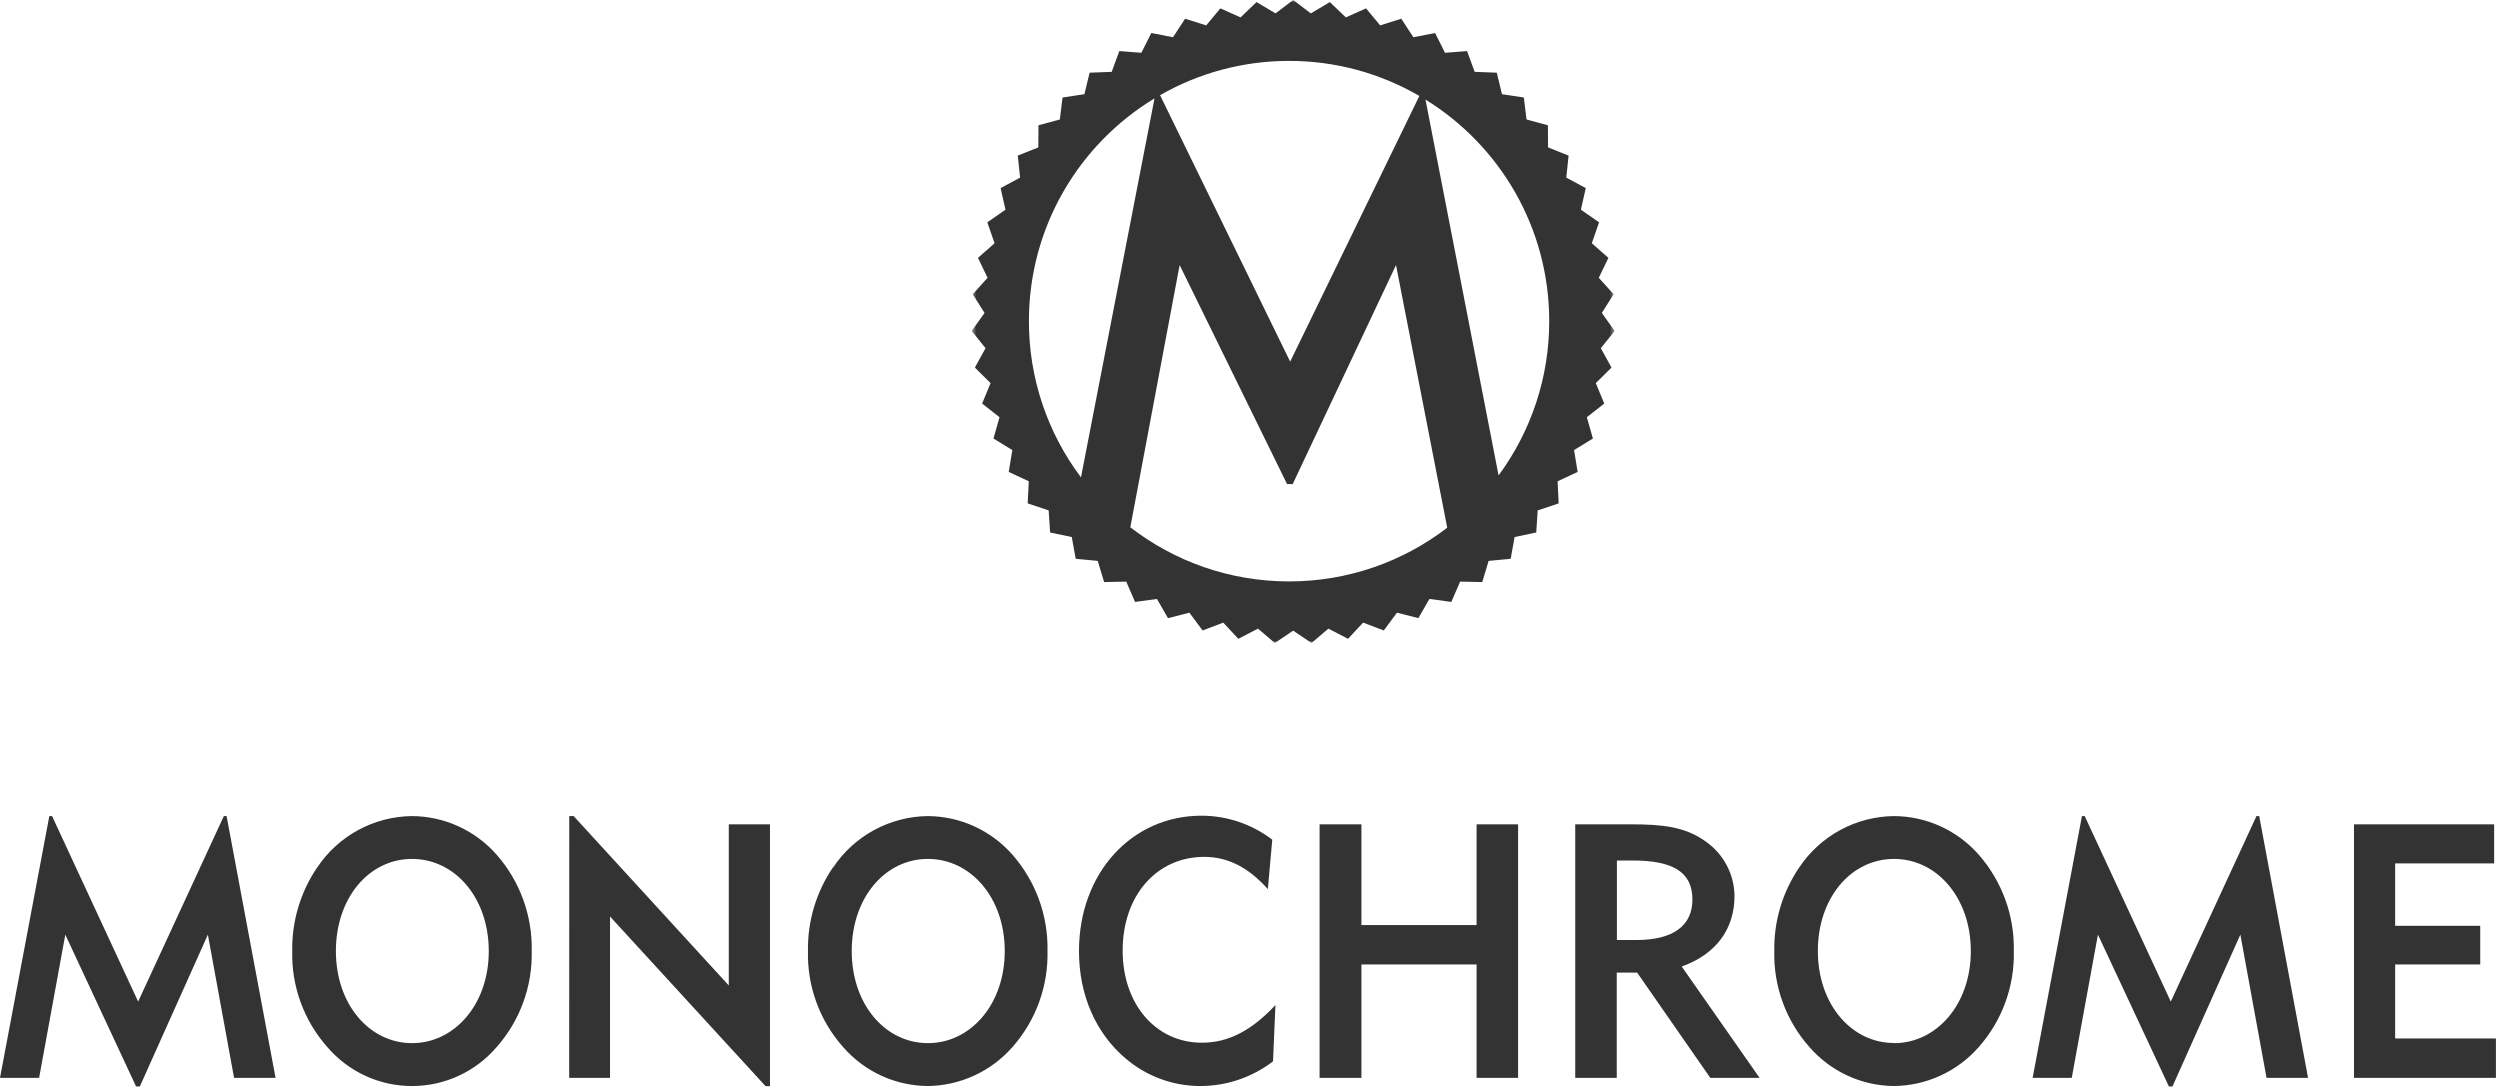
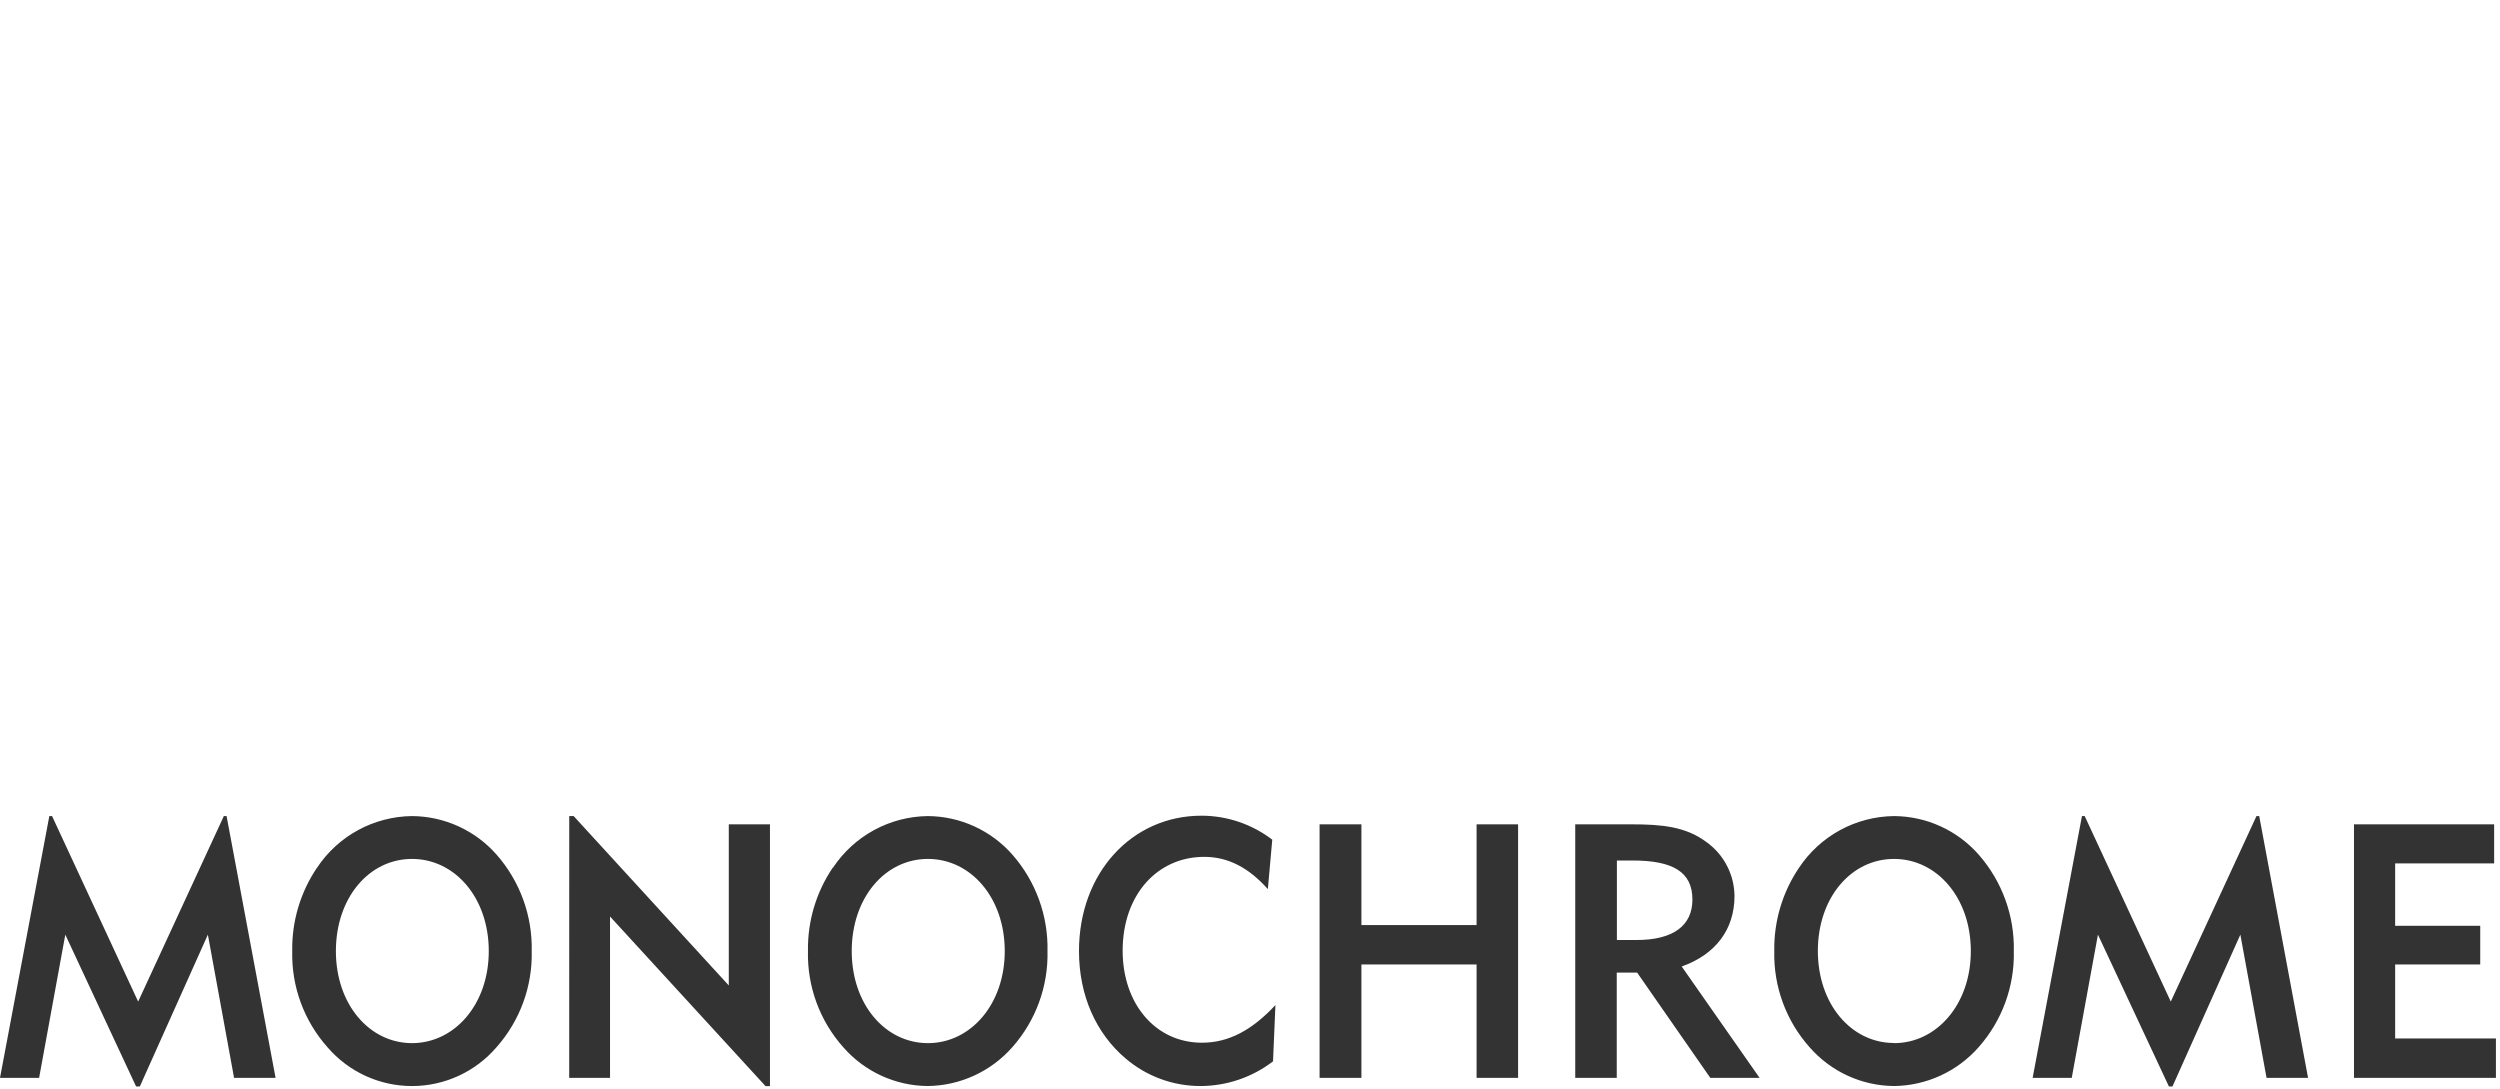
<svg xmlns="http://www.w3.org/2000/svg" viewBox="0 0 521 227" fill="none">
  <g clip-path="url(#clip0_726_617)">
    <path fill-rule="evenodd" clip-rule="evenodd" d="M46.65 170.07L28.79 208.73L10.85 170.07H10.28L0 224.63H8.15L13.61 194.78L28.36 226.42H29.14L43.32 194.78L48.78 224.63H57.43L47.22 170.07H46.65ZM85.86 217.39C94.72 217.39 101.86 209.33 101.86 198.21C101.86 187.09 94.8 179 85.86 179C76.92 179 70 187.09 70 198.21C70 209.33 77 217.39 85.88 217.39M66.08 180.82C68.251 177.551 71.188 174.863 74.635 172.989C78.083 171.115 81.936 170.113 85.86 170.07C89.204 170.09 92.507 170.818 95.549 172.208C98.592 173.597 101.305 175.616 103.51 178.13C108.365 183.674 110.969 190.833 110.81 198.2C110.98 205.548 108.374 212.69 103.51 218.2C101.335 220.744 98.636 222.788 95.598 224.192C92.559 225.596 89.253 226.326 85.906 226.332C82.559 226.339 79.25 225.622 76.206 224.23C73.162 222.839 70.455 220.806 68.27 218.27C63.358 212.76 60.724 205.59 60.9 198.21C60.795 192.02 62.6 185.948 66.07 180.82M118.63 170.07H119.55L151.88 205.37V171.79H160.46V226.35H159.54L127.13 191V224.63H118.62L118.63 170.07ZM193.39 217.39C202.25 217.39 209.39 209.33 209.39 198.21C209.39 187.09 202.32 179 193.38 179C184.44 179 177.5 187.09 177.5 198.21C177.5 209.33 184.5 217.39 193.38 217.39M173.6 180.82C175.77 177.551 178.707 174.862 182.155 172.988C185.602 171.114 189.456 170.112 193.38 170.07C196.719 170.095 200.016 170.826 203.053 172.215C206.089 173.604 208.798 175.62 211 178.13C215.855 183.673 218.46 190.833 218.3 198.2C218.471 205.548 215.865 212.69 211 218.2C208.792 220.719 206.078 222.744 203.035 224.145C199.993 225.545 196.689 226.29 193.34 226.33C190.007 226.303 186.717 225.571 183.687 224.182C180.657 222.793 177.956 220.778 175.76 218.27C170.839 212.757 168.2 205.578 168.38 198.19C168.277 191.999 170.086 185.926 173.56 180.8M250.18 226.33C244.462 226.336 238.93 224.301 234.58 220.59C228.41 215.37 224.86 207.45 224.86 198.2C224.86 181.93 235.86 169.99 250.39 169.99C255.722 169.996 260.904 171.752 265.14 174.99L264.22 185.29C260.22 180.81 255.93 178.57 250.96 178.57C241.18 178.57 233.96 186.48 233.96 198.12C233.96 209.24 240.84 217.3 250.48 217.3C256.08 217.3 260.9 214.69 265.8 209.46L265.3 221.18C260.968 224.507 255.662 226.316 250.2 226.33M275 171.79H283.72V192.79H307.72V171.79H316.37V224.63H307.72V201H283.72V224.63H275V171.79ZM341 195.9C348.8 195.9 352.7 192.84 352.7 187.46C352.7 181.64 348.52 179.33 340.22 179.33H336.96V195.9H340.96H341ZM328.28 171.79H339.91C346.29 171.79 351.25 172.24 355.58 175.45C357.382 176.73 358.855 178.419 359.878 180.378C360.902 182.337 361.448 184.51 361.47 186.72C361.47 193.66 357.57 198.89 350.47 201.42L366.7 224.63H356.43L341.18 202.69H336.93V224.63H328.28V171.79ZM394.72 217.39C403.58 217.39 410.72 209.33 410.72 198.21C410.72 187.09 403.65 179 394.72 179C385.79 179 378.84 187.06 378.84 198.18C378.84 209.3 385.84 217.36 394.72 217.36M374.93 180.82C377.101 177.55 380.04 174.861 383.49 172.987C386.939 171.113 390.795 170.112 394.72 170.07C398.066 170.088 401.37 170.816 404.415 172.206C407.459 173.595 410.174 175.614 412.38 178.13C417.235 183.674 419.839 190.833 419.68 198.2C419.85 205.548 417.244 212.69 412.38 218.2C410.172 220.719 407.458 222.745 404.416 224.146C401.373 225.546 398.069 226.291 394.72 226.33C391.387 226.303 388.097 225.571 385.067 224.182C382.037 222.793 379.336 220.778 377.14 218.27C372.219 212.757 369.58 205.578 369.76 198.19C369.658 191.999 371.467 185.927 374.94 180.8M433.88 170.07H434.45L452.39 208.73L470.25 170.07H470.82L481 224.63H472.35L466.89 194.78L452.74 226.42H452L437.21 194.78L431.75 224.63H423.6L433.88 170.07ZM490.57 171.79H519.78V179.93H499.15V192.93H516.88V201H499.15V216.42H520.15V224.63H490.57V171.79Z" fill="#333333" />
  </g>
  <g clip-path="url(#clip1_726_617)">
    <mask id="mask0_726_617" style="mask-type:luminance" maskUnits="userSpaceOnUse" x="202" y="0" width="135" height="134">
-       <path d="M336.5 0H202.5V134H336.5V0Z" fill="white" />
-     </mask>
+       </mask>
    <g mask="url(#mask0_726_617)">
-       <path fill-rule="evenodd" clip-rule="evenodd" d="M312.303 99.074L297.07 20.748C312.54 30.3 322.856 47.407 322.856 66.93C322.872 78.498 319.173 89.766 312.303 99.074ZM268.64 121.167C256.182 121.167 244.714 116.952 235.559 109.886L245.837 55.238L268.221 100.878H269.401L290.929 55.238L301.604 109.98C292.468 116.99 281.044 121.167 268.64 121.167ZM214.426 66.93C214.426 47.242 224.912 30.007 240.6 20.504L225.276 99.482C218.217 90.099 214.408 78.672 214.426 66.93ZM268.64 12.693C278.178 12.682 287.548 15.202 295.795 19.995L268.87 75.365L241.759 19.837C249.94 15.146 259.209 12.683 268.64 12.693ZM333.609 72.564L336.5 68.97L333.821 65.217L336.281 61.317L333.191 57.895L335.191 53.739L331.731 50.69L333.247 46.334L329.462 43.701L330.471 39.199L326.411 37.015L326.899 32.428L322.616 30.72L322.581 26.108L318.131 24.9L317.566 20.322L313.01 19.629L311.93 15.146L307.323 14.976L305.738 10.646L301.141 11.003L299.074 6.88L294.548 7.76L292.023 3.9L287.628 5.29L284.681 1.744L280.471 3.624L277.141 0.438L273.174 2.788L269.499 0L265.826 2.787L261.86 0.437L258.528 3.625L254.319 1.745L251.372 5.291L246.976 3.901L244.453 7.761L239.927 6.881L237.861 11.003L233.263 10.645L231.678 14.977L227.072 15.147L225.992 19.629L221.433 20.322L220.871 24.9L216.421 26.108L216.386 30.72L212.102 32.428L212.591 37.015L208.53 39.2L209.537 43.702L205.754 46.335L207.267 50.691L203.807 53.74L205.809 57.895L202.719 61.318L205.18 65.218L202.5 68.97L205.39 72.564L203.155 76.6L206.436 79.84L204.675 84.103L208.303 86.95L207.039 91.384L210.969 93.797L210.219 98.349L214.398 100.299L214.171 104.905L218.544 106.365L218.844 110.968L223.354 111.92L224.177 116.457L228.767 116.89L230.102 121.303L234.712 121.208L236.541 125.442L241.108 124.823L243.408 128.821L247.877 127.685L250.616 131.394L254.925 129.754L258.069 133.127L262.165 131.009L265.674 134L269.499 131.426L273.326 134L276.835 131.008L280.93 133.126L284.074 129.752L288.384 131.393L291.122 127.684L295.591 128.82L297.891 124.822L302.459 125.442L304.289 121.207L308.899 121.302L310.233 116.889L314.823 116.456L315.643 111.919L320.155 110.967L320.455 106.363L324.829 104.904L324.603 100.297L328.781 98.348L328.031 93.796L331.961 91.383L330.697 86.949L334.325 84.102L332.565 79.84L335.845 76.599L333.609 72.564Z" fill="#333333" />
-     </g>
+       </g>
  </g>
  <defs>
    <clipPath id="clip0_726_617">
      <rect width="520.14" height="56.42" fill="white" transform="translate(0 170)" />
    </clipPath>
    <clipPath id="clip1_726_617">
      <rect width="134" height="134" fill="white" transform="translate(202.5)" />
    </clipPath>
  </defs>
</svg>